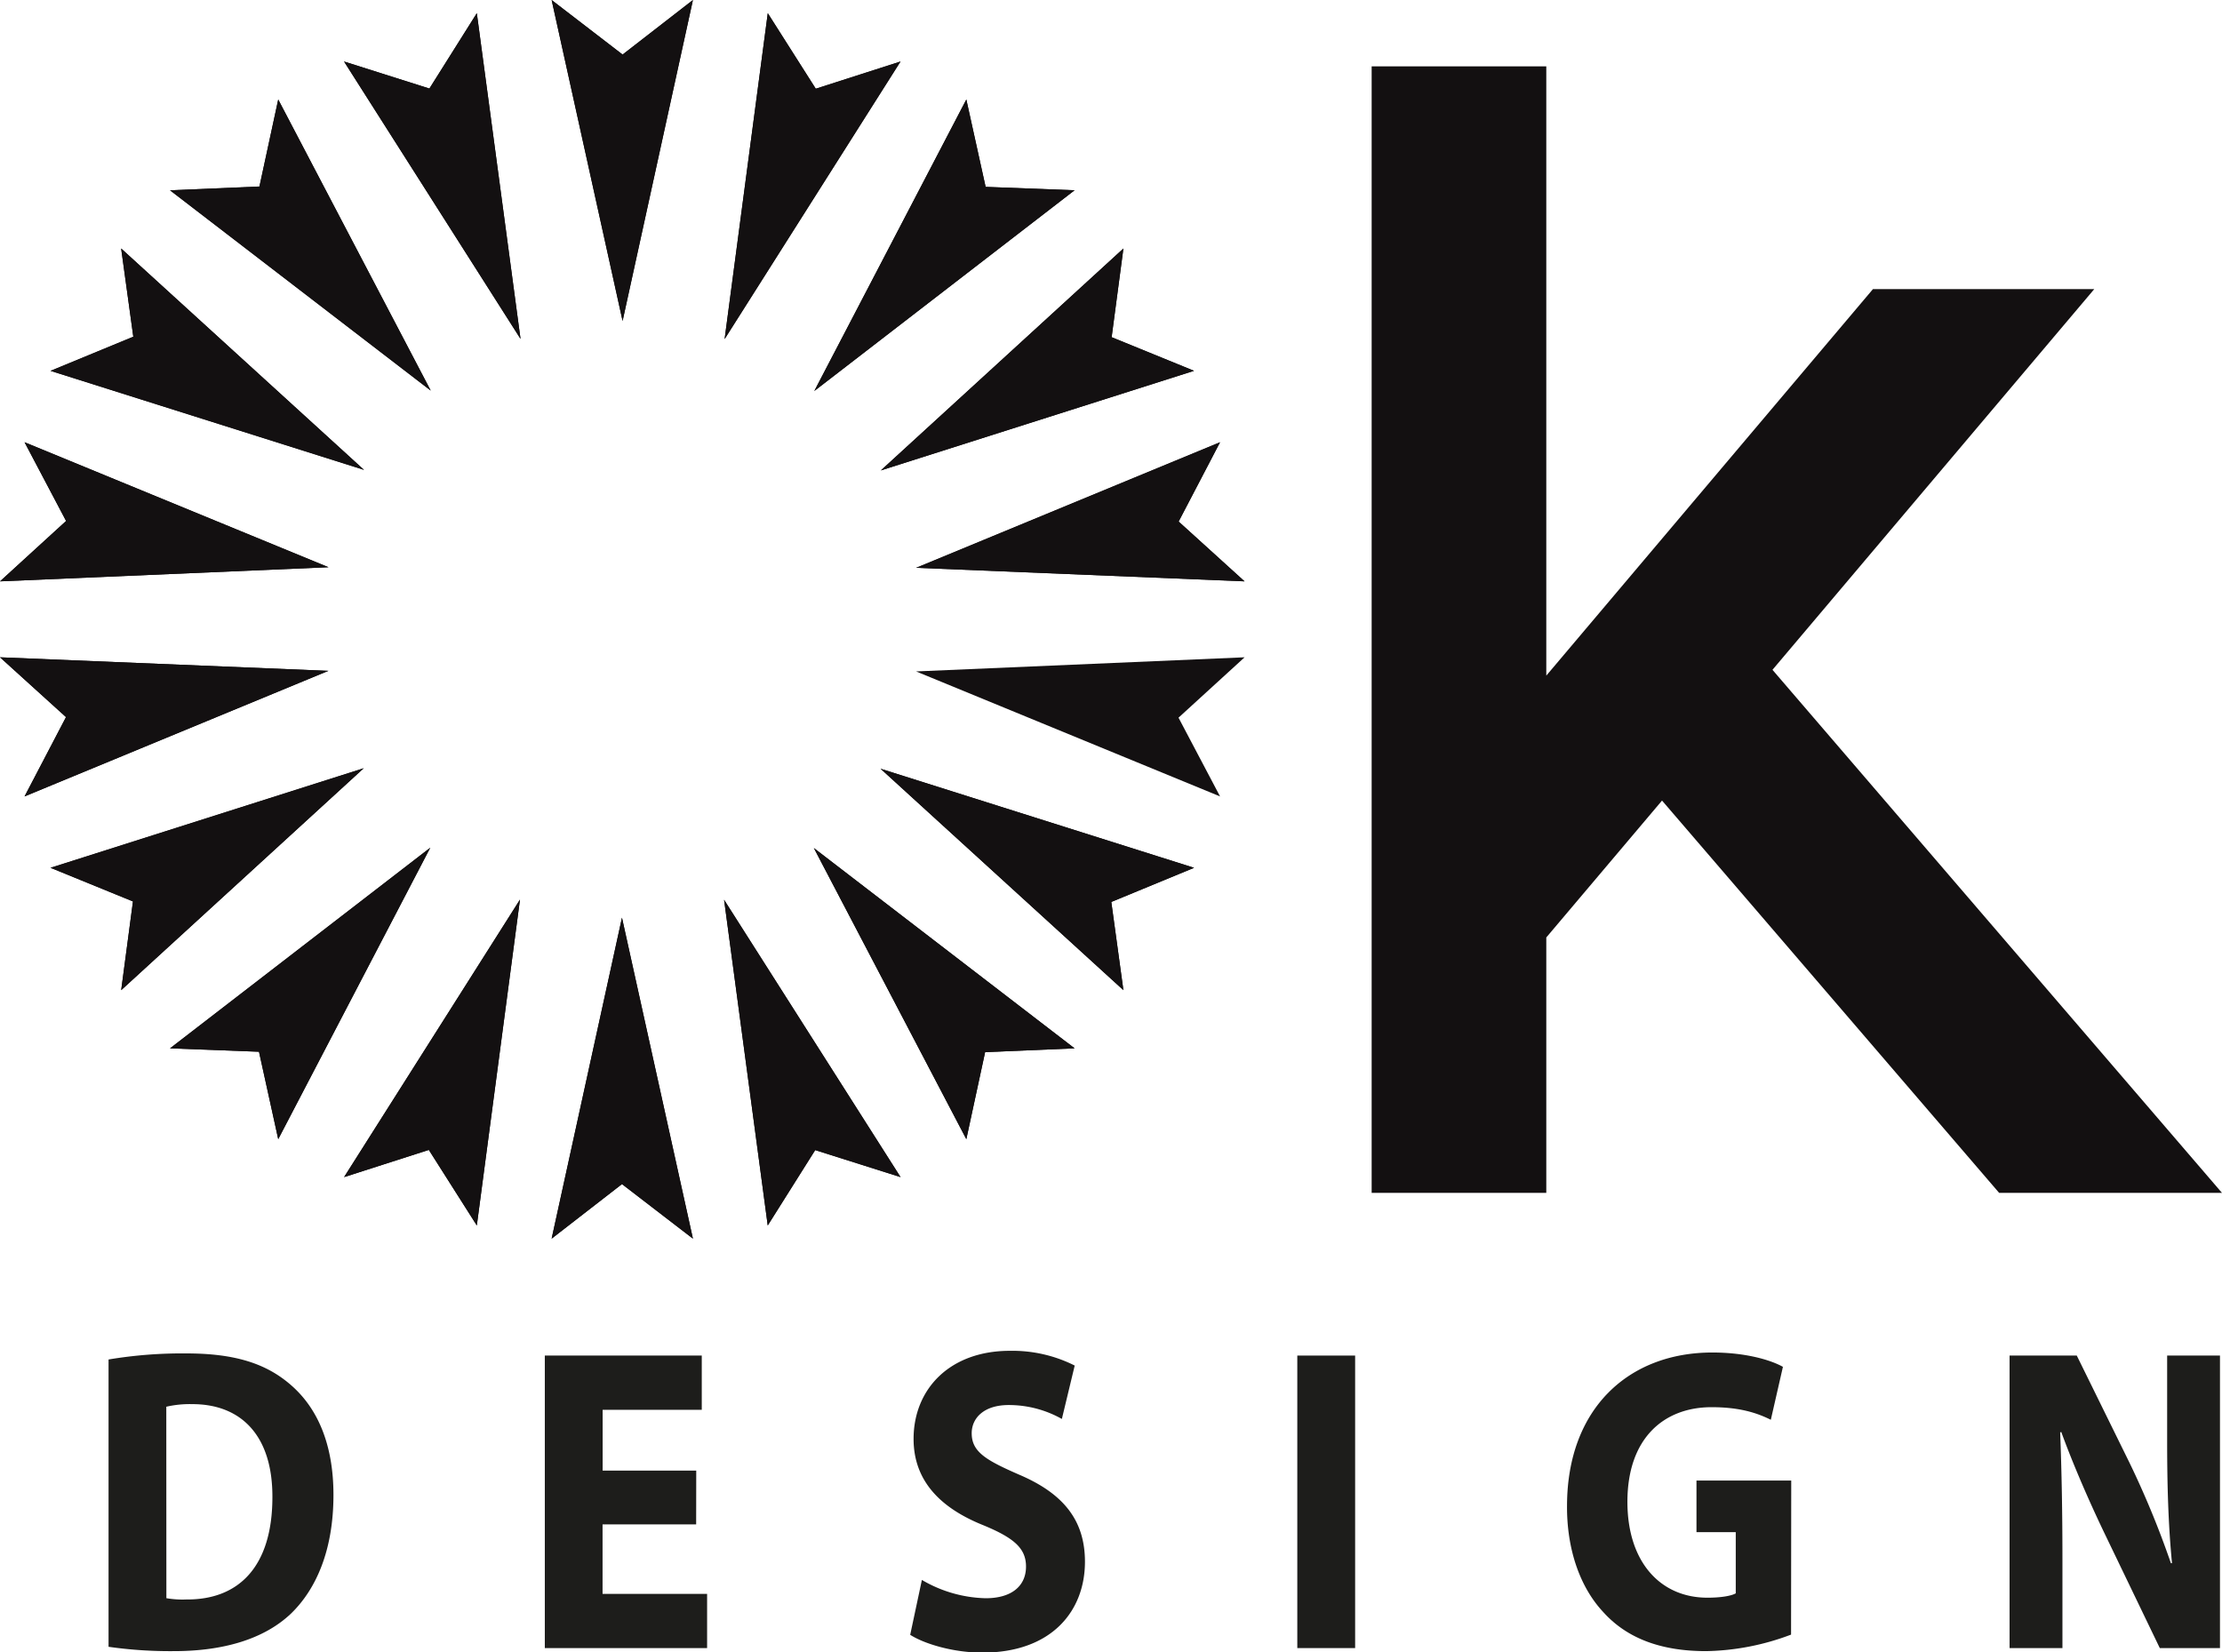
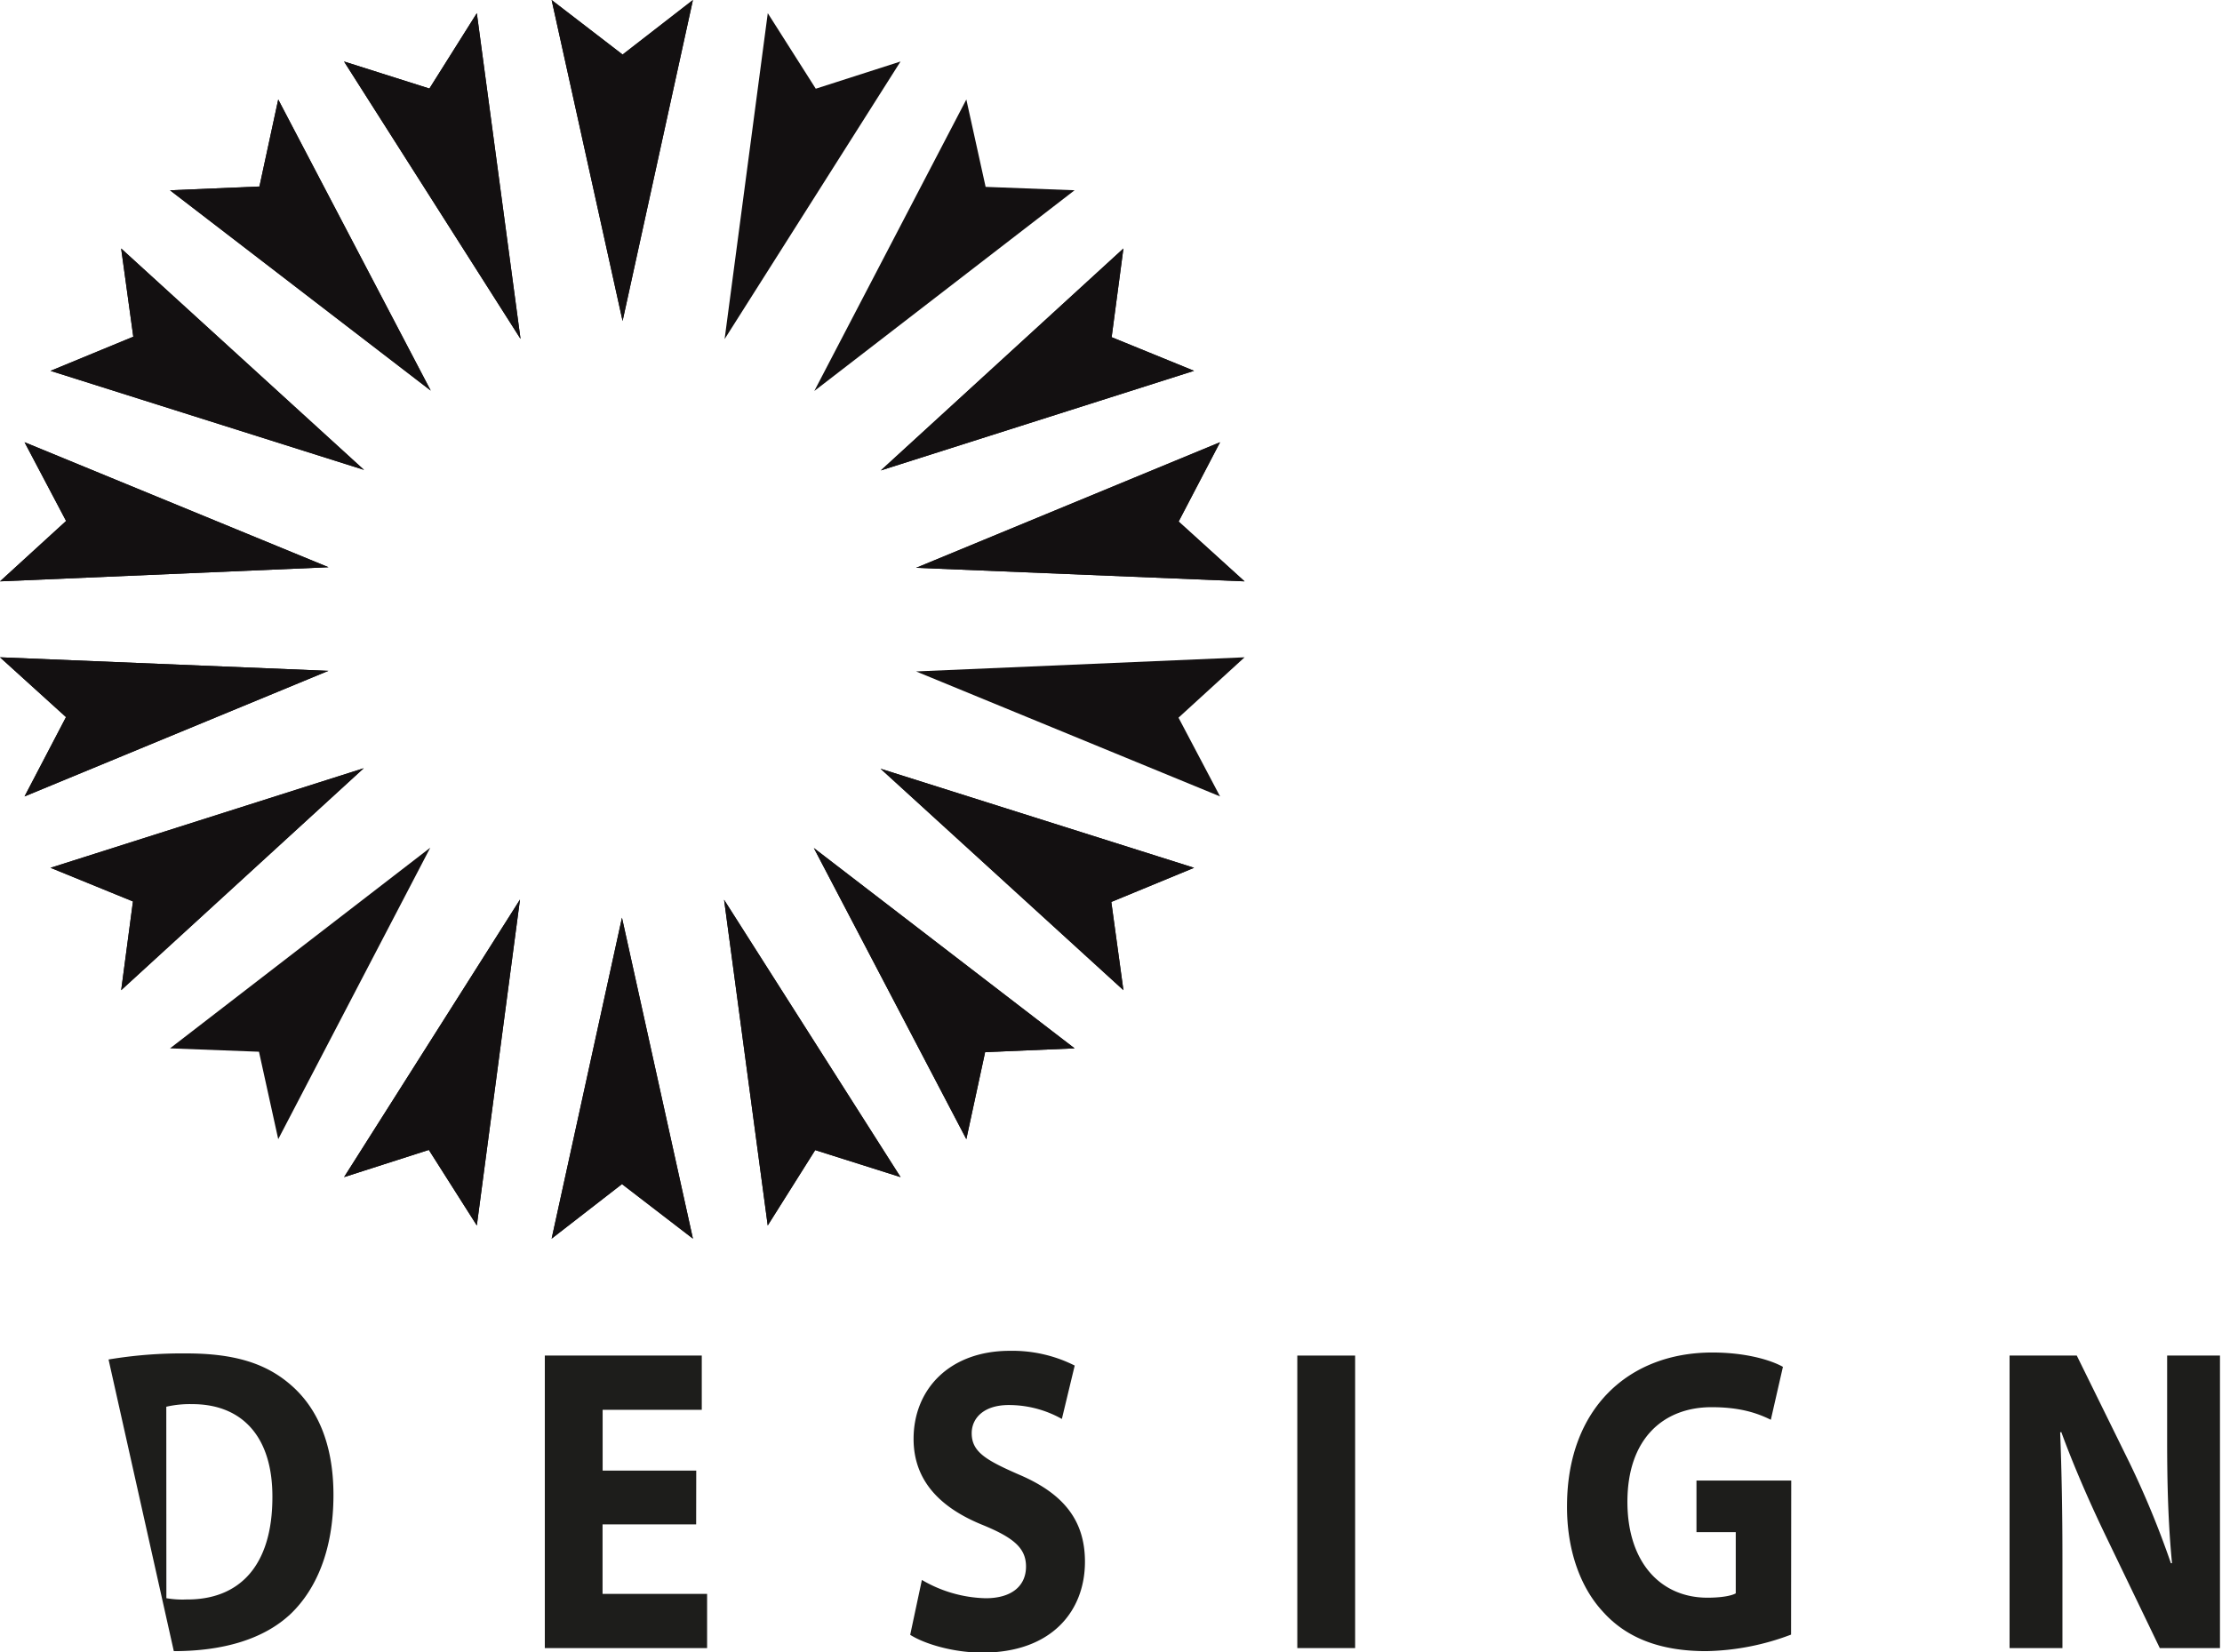
<svg xmlns="http://www.w3.org/2000/svg" id="Layer_1" data-name="Layer 1" viewBox="0 0 537.95 400.12">
  <defs>
    <style>.cls-1{fill:#131011;fill-rule:evenodd;}.cls-2{fill:#1d1d1b;}</style>
  </defs>
  <polygon class="cls-1" points="150.73 77.72 133.55 0 150.73 13.21 167.76 0 150.73 77.72" />
  <polygon class="cls-1" points="150.58 222.21 167.76 299.93 150.58 286.72 133.55 299.93 150.58 222.21" />
  <polygon class="cls-1" points="150.73 77.72 133.55 0 150.73 13.21 167.76 0 150.73 77.72" />
  <polygon class="cls-1" points="150.58 222.21 167.76 299.93 150.58 286.72 133.55 299.93 150.58 222.21" />
  <polygon class="cls-1" points="126.02 82.06 83.29 14.89 103.96 21.44 115.44 3.19 126.02 82.06" />
  <polygon class="cls-1" points="175.3 217.87 218.03 285.03 197.36 278.49 185.87 296.74 175.3 217.87" />
  <polygon class="cls-1" points="126.02 82.06 83.29 14.89 103.96 21.44 115.44 3.19 126.02 82.06" />
  <polygon class="cls-1" points="175.3 217.87 218.03 285.03 197.36 278.49 185.87 296.74 175.3 217.87" />
  <polygon class="cls-1" points="104.28 94.58 41.16 46.08 62.81 45.16 67.36 24.09 104.28 94.58" />
  <polygon class="cls-1" points="197.03 205.34 260.16 253.85 238.5 254.77 233.95 275.84 197.03 205.34" />
  <polygon class="cls-1" points="104.28 94.58 41.16 46.08 62.81 45.16 67.36 24.09 104.28 94.58" />
  <polygon class="cls-1" points="197.03 205.34 260.16 253.85 238.5 254.77 233.95 275.84 197.03 205.34" />
  <polygon class="cls-1" points="88.13 113.78 12.23 89.8 32.27 81.53 29.33 60.17 88.13 113.78" />
  <polygon class="cls-1" points="213.18 186.14 289.09 210.13 269.05 218.4 271.98 239.76 213.18 186.14" />
  <polygon class="cls-1" points="88.13 113.78 12.23 89.8 32.27 81.53 29.33 60.17 88.13 113.78" />
  <polygon class="cls-1" points="213.18 186.14 289.09 210.13 269.05 218.4 271.98 239.76 213.18 186.14" />
  <polygon class="cls-1" points="79.53 137.35 0 140.77 16 126.15 5.94 107.08 79.53 137.35" />
  <polygon class="cls-1" points="221.78 162.58 301.32 159.16 285.32 173.78 295.38 192.85 221.78 162.58" />
  <polygon class="cls-1" points="79.53 137.35 0 140.77 16 126.15 5.94 107.08 79.53 137.35" />
  <polygon class="cls-1" points="79.5 162.44 5.94 192.85 15.98 173.64 0 159.16 79.5 162.44" />
  <polygon class="cls-1" points="221.8 137.49 295.38 107.08 285.35 126.29 301.31 140.77 221.8 137.49" />
  <polygon class="cls-1" points="79.5 162.44 5.94 192.85 15.98 173.64 0 159.16 79.5 162.44" />
  <polygon class="cls-1" points="221.8 137.49 295.38 107.08 285.35 126.29 301.31 140.77 221.8 137.49" />
  <polygon class="cls-1" points="88.06 186.02 29.34 239.76 32.19 218.28 12.23 210.13 88.06 186.02" />
  <polygon class="cls-1" points="213.25 113.91 271.98 60.17 269.13 81.65 289.08 89.79 213.25 113.91" />
  <polygon class="cls-1" points="88.06 186.02 29.34 239.76 32.19 218.28 12.23 210.13 88.06 186.02" />
  <polygon class="cls-1" points="213.25 113.91 271.98 60.17 269.13 81.65 289.08 89.79 213.25 113.91" />
  <polygon class="cls-1" points="104.17 205.26 67.36 275.84 62.7 254.67 41.16 253.85 104.17 205.26" />
  <polygon class="cls-1" points="197.14 94.68 233.95 24.09 238.62 45.25 260.16 46.07 197.14 94.68" />
-   <polygon class="cls-1" points="104.17 205.26 67.36 275.84 62.7 254.67 41.16 253.85 104.17 205.26" />
-   <polygon class="cls-1" points="197.14 94.68 233.95 24.09 238.62 45.25 260.16 46.07 197.14 94.68" />
+   <polygon class="cls-1" points="125.89 217.82 115.44 296.74 103.82 278.44 83.3 285.03 125.89 217.82" />
  <polygon class="cls-1" points="125.89 217.82 115.44 296.74 103.82 278.44 83.3 285.03 125.89 217.82" />
  <polygon class="cls-1" points="175.43 82.11 185.88 3.19 197.5 21.48 218.02 14.89 175.43 82.11" />
-   <polygon class="cls-1" points="125.89 217.82 115.44 296.74 103.82 278.44 83.3 285.03 125.89 217.82" />
-   <polygon class="cls-1" points="175.43 82.11 185.88 3.19 197.5 21.48 218.02 14.89 175.43 82.11" />
-   <polygon class="cls-1" points="484 288.85 537.95 288.85 429.12 162.19 507.03 70 453.45 70 374.36 163.6 374.36 16.06 332.08 16.06 332.08 288.85 374.36 288.85 374.36 227 402.38 193.85 484 288.85" />
-   <path class="cls-2" d="M26.28,329.19a107.86,107.86,0,0,1,18.82-1.47c11.69,0,19.28,2.42,25.22,7.56,6.39,5.47,10.41,14.19,10.41,26.7,0,13.55-4.29,22.91-10.23,28.69-6.49,6.2-16.36,9.14-28.42,9.14a105.69,105.69,0,0,1-15.8-1.05Zm14,57.8a22.62,22.62,0,0,0,4.84.31c12.61.11,20.83-7.88,20.83-24.8C66,347.79,58.53,340,46.56,340a25.46,25.46,0,0,0-6.3.63Z" />
+   <path class="cls-2" d="M26.28,329.19a107.86,107.86,0,0,1,18.82-1.47c11.69,0,19.28,2.42,25.22,7.56,6.39,5.47,10.41,14.19,10.41,26.7,0,13.55-4.29,22.91-10.23,28.69-6.49,6.2-16.36,9.14-28.42,9.14Zm14,57.8a22.62,22.62,0,0,0,4.84.31c12.61.11,20.83-7.88,20.83-24.8C66,347.79,58.53,340,46.56,340a25.46,25.46,0,0,0-6.3.63Z" />
  <path class="cls-2" d="M168.54,369.12H145.88v16.82h25.31v13.13H131.9V328.24h38v13.14h-24v14.71h22.66Z" />
  <path class="cls-2" d="M223.19,382.57A31.85,31.85,0,0,0,238.63,387c6.39,0,9.77-3.05,9.77-7.67,0-4.42-2.92-6.94-10.32-10-10.23-4.1-16.9-10.61-16.9-20.91,0-12.08,8.77-21.33,23.3-21.33a33.57,33.57,0,0,1,15.71,3.57l-3.11,12.93a26.14,26.14,0,0,0-12.88-3.37c-6,0-8.95,3.16-8.95,6.83,0,4.52,3.47,6.52,11.42,10,10.87,4.62,16,11.14,16,21.12,0,11.88-8,22-24.85,22-7,0-14-2.1-17.46-4.31Z" />
  <path class="cls-2" d="M328.08,328.24v70.83h-14V328.24Z" />
  <path class="cls-2" d="M433.62,395.81a60.71,60.71,0,0,1-20.56,4c-11.24,0-19.37-3.26-25-9.56-5.66-6.1-8.77-15.35-8.68-25.75.09-23.54,15-37,35.18-37,8,0,14.07,1.78,17.09,3.47l-2.93,12.82c-3.38-1.68-7.58-3.05-14.34-3.05-11.61,0-20.38,7.57-20.38,22.91,0,14.61,8,23.22,19.37,23.22,3.2,0,5.76-.42,6.86-1.05V371h-9.51v-12.5h22.94Z" />
  <path class="cls-2" d="M486.52,399.07V328.24h16.27l12.79,26a220.77,220.77,0,0,1,10,24.28h.27c-.91-9.36-1.18-18.92-1.18-29.53V328.24h12.79v70.83H522.89l-13.16-27.32c-3.65-7.57-7.67-16.71-10.69-25l-.27.1c.36,9.36.55,19.34.55,30.9v21.33Z" />
</svg>